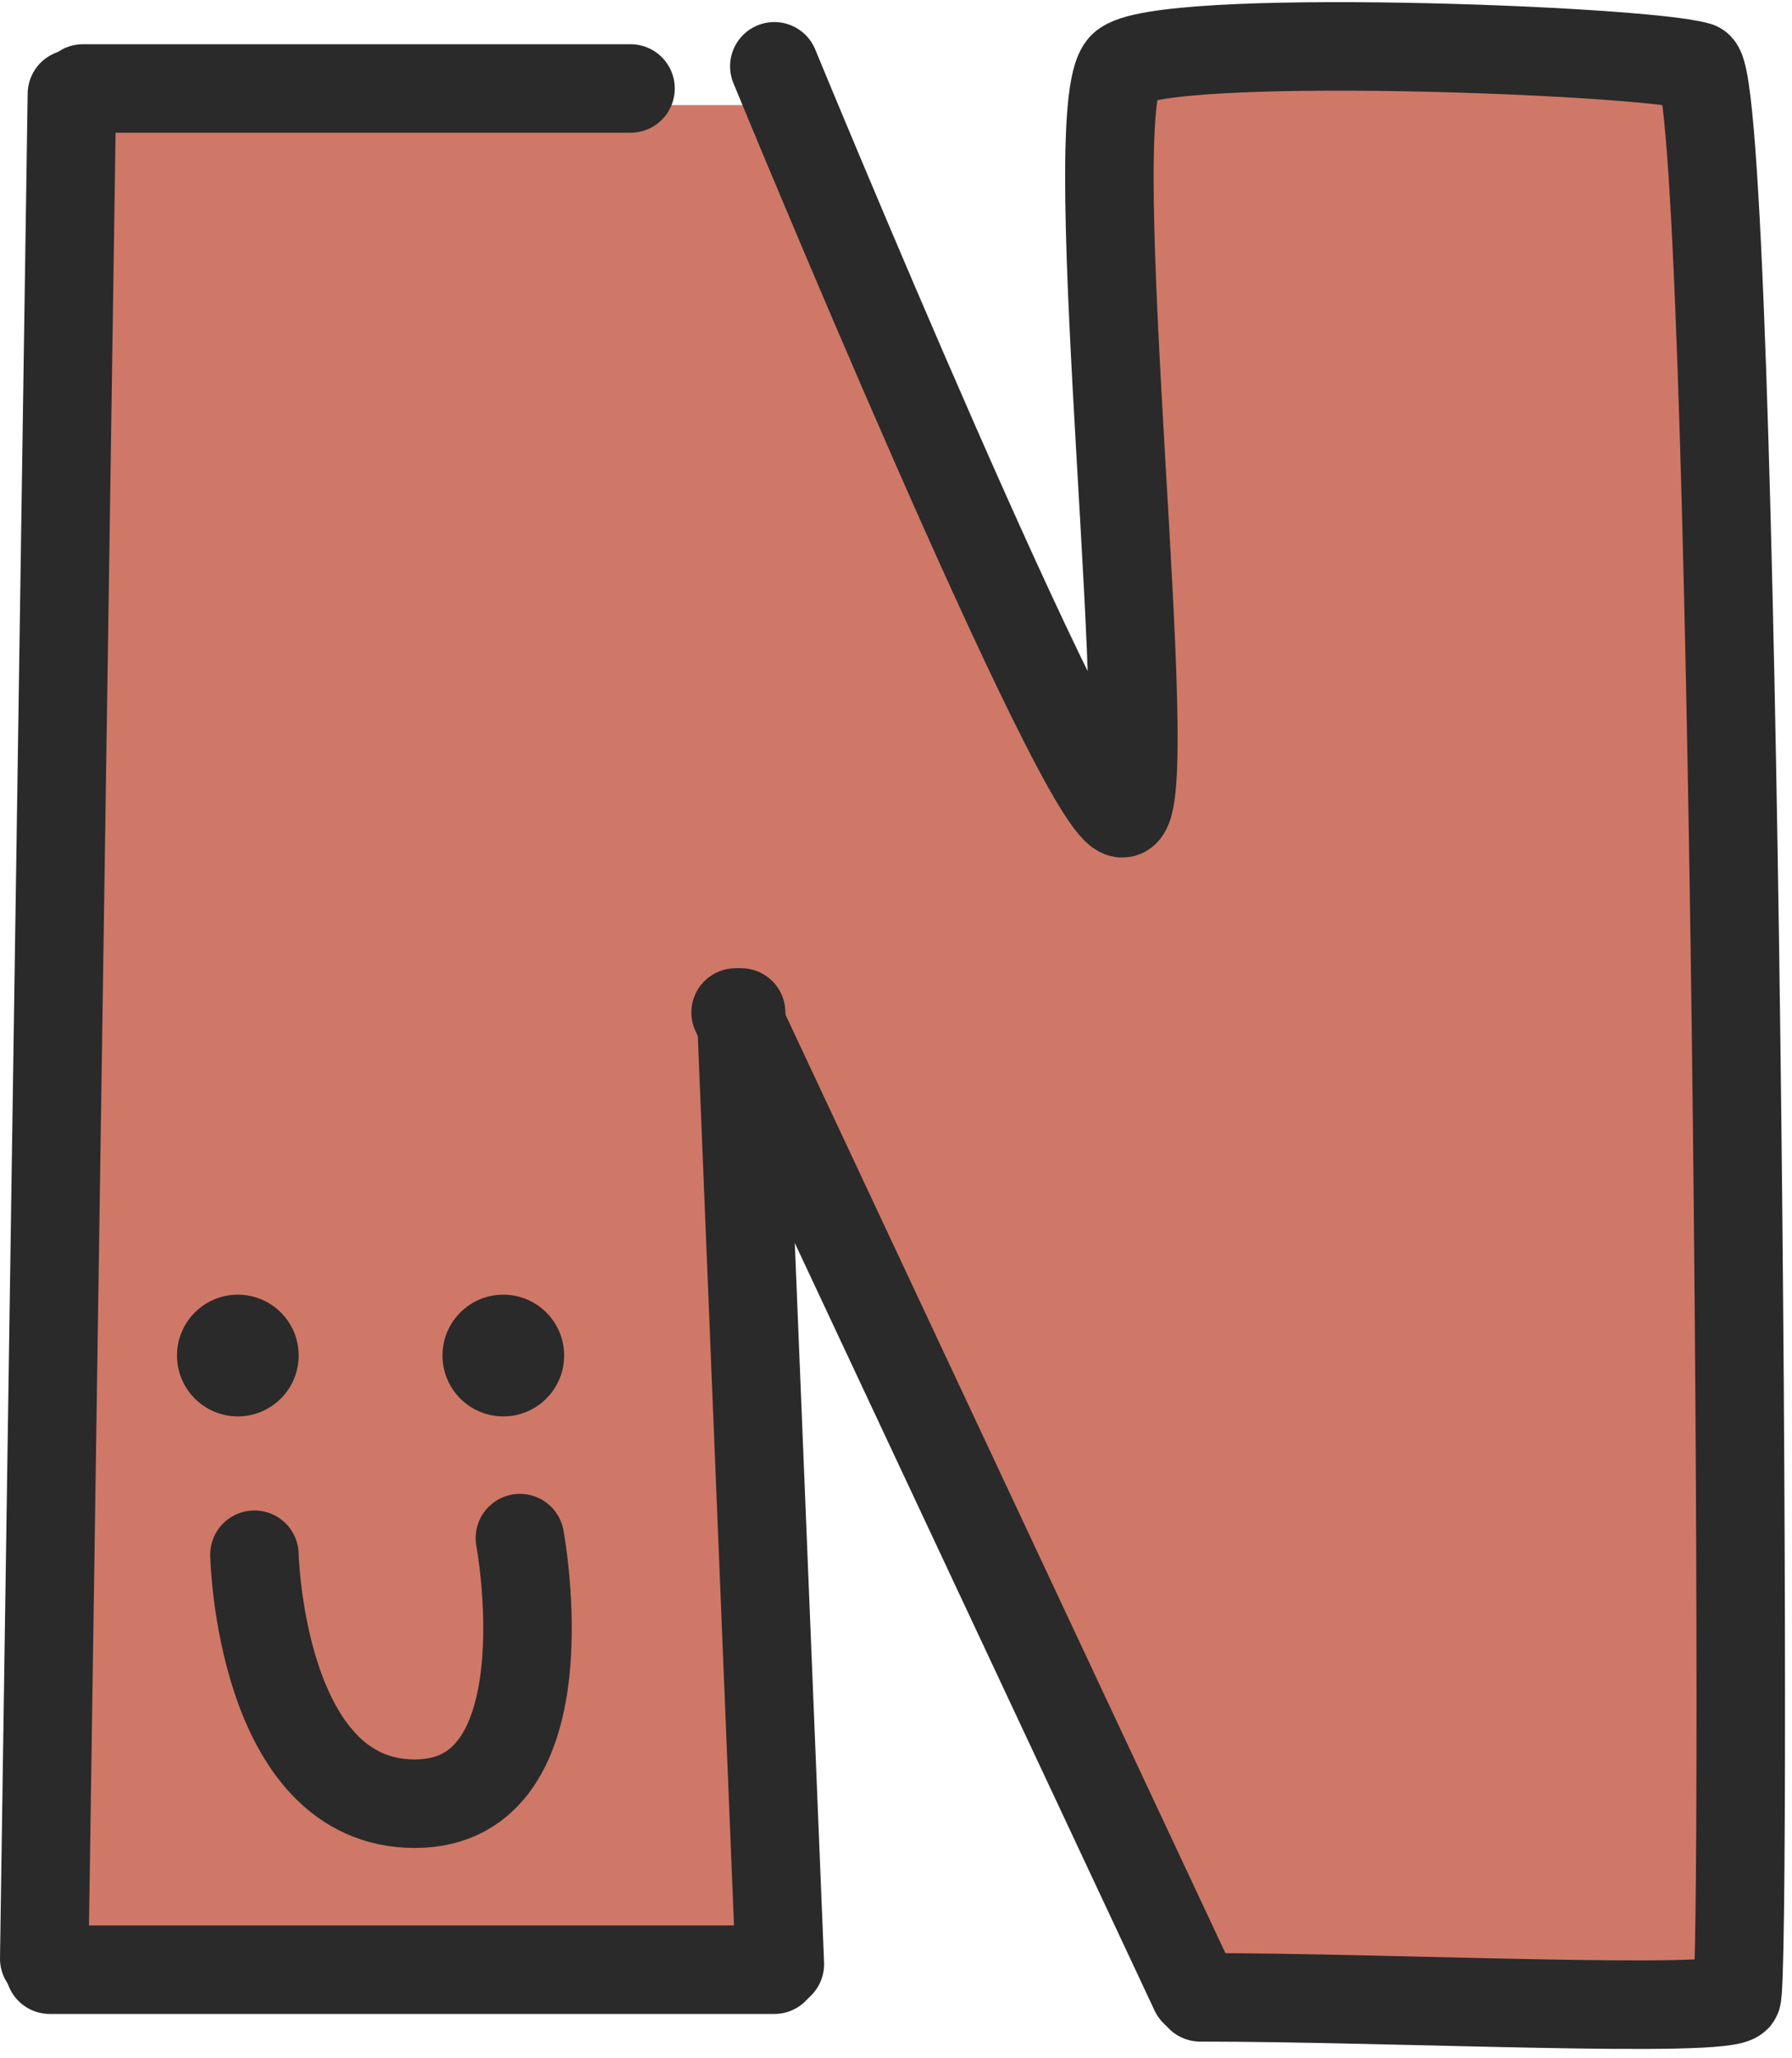
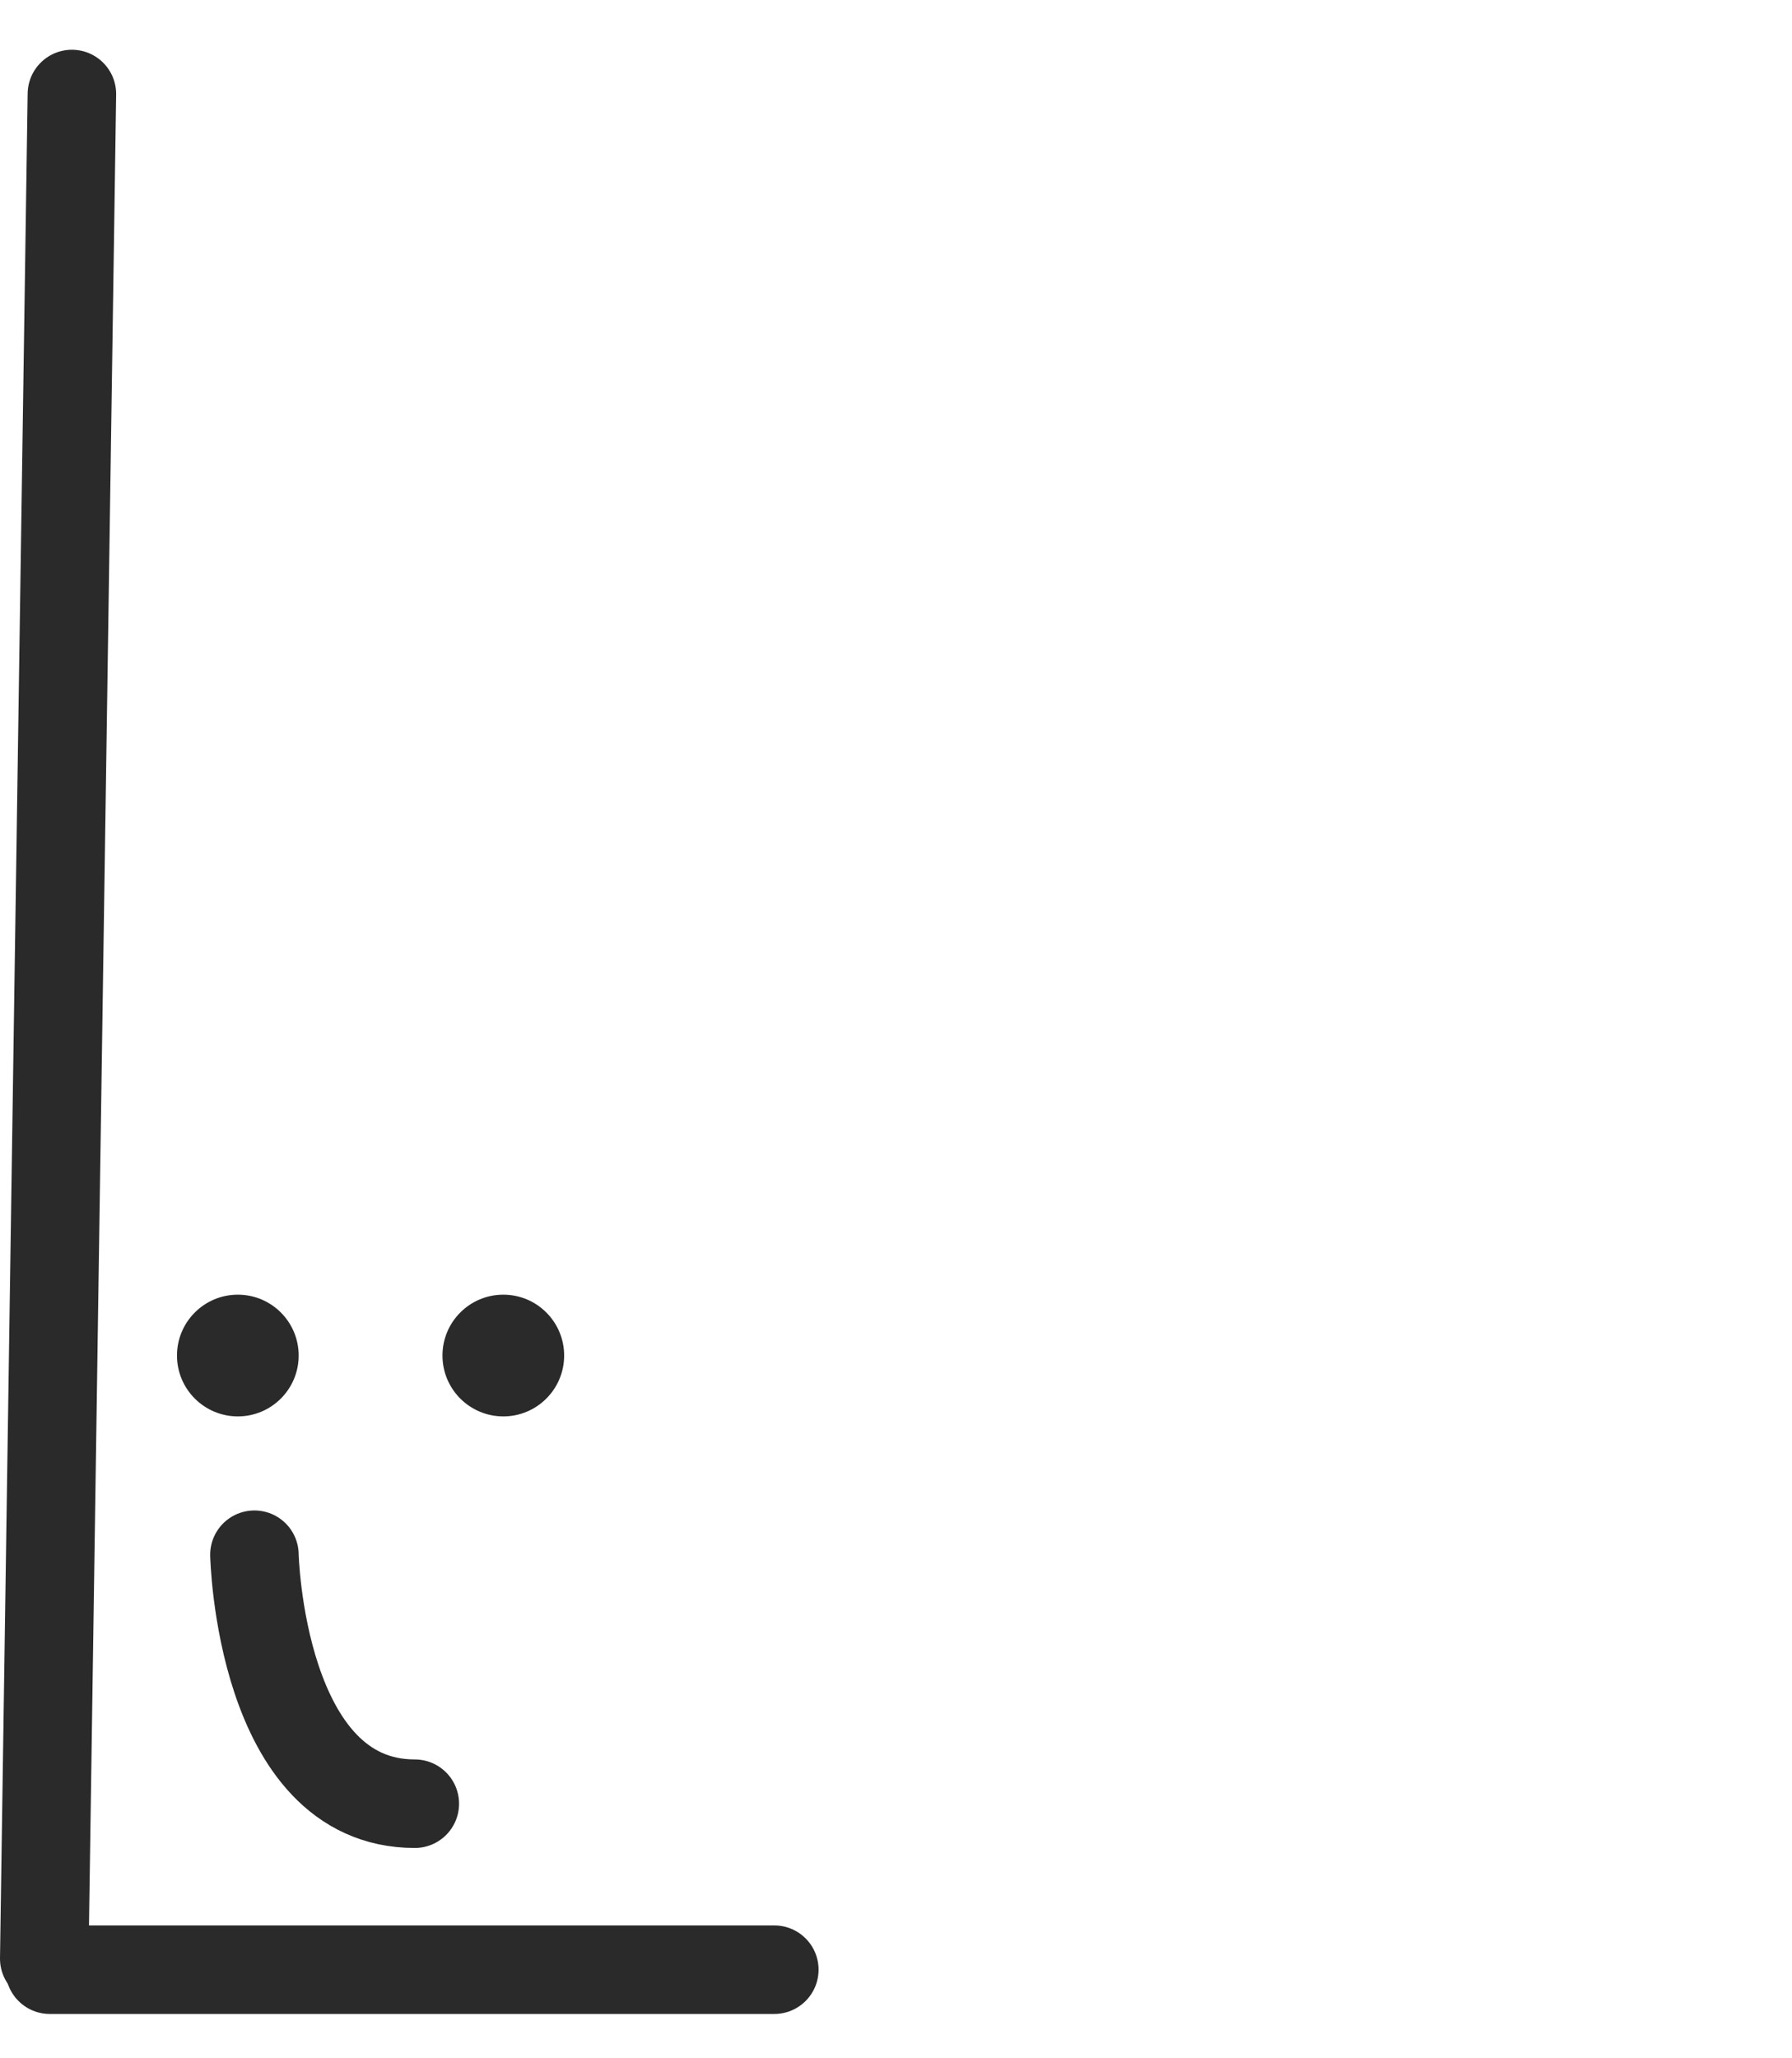
<svg xmlns="http://www.w3.org/2000/svg" width="162" height="186" viewBox="0 0 162 186" fill="none">
-   <path d="M70.5 9.496H9L5 179.996H70.5L66 91.996L110.5 179.996H157.5L153 6.496C153 6.496 105.509 -2.906 101 9.496C97 20.499 101 71.496 101 71.496L70.5 9.496Z" fill="#CF7867" />
-   <path d="M7.5 7.996H57" stroke="#2A2A2A" stroke-width="8" stroke-linecap="round" />
  <path d="M6.5 8.496L4 176.996" stroke="#2A2A2A" stroke-width="8" stroke-linecap="round" />
  <path d="M4.5 177.996H70" stroke="#2A2A2A" stroke-width="8" stroke-linecap="round" />
-   <path d="M67 91.496L70.5 177.496" stroke="#2A2A2A" stroke-width="8" stroke-linecap="round" />
-   <path d="M66.5 91.496L108 179.996" stroke="#2A2A2A" stroke-width="8" stroke-linecap="round" />
-   <path d="M70 5.993C70 5.993 98 73.989 101.5 73.491C105 72.993 97.5 9.993 101.5 5.993C104.662 2.831 148.501 4.497 153.5 5.992C157 7.04 158 178.996 157 180.493C156 181.989 126 180.493 108.5 180.493" stroke="#2A2A2A" stroke-width="8" stroke-linecap="round" />
  <circle cx="21.5" cy="122.496" r="5.5" fill="#2A2A2A" />
  <circle cx="45.5" cy="122.496" r="5.5" fill="#2A2A2A" />
-   <path d="M23 140.496C23 140.496 23.5 162.996 37.5 162.996C51.5 162.996 47 138.996 47 138.996" stroke="#2A2A2A" stroke-width="8" stroke-linecap="round" />
+   <path d="M23 140.496C23 140.496 23.5 162.996 37.5 162.996" stroke="#2A2A2A" stroke-width="8" stroke-linecap="round" />
</svg>